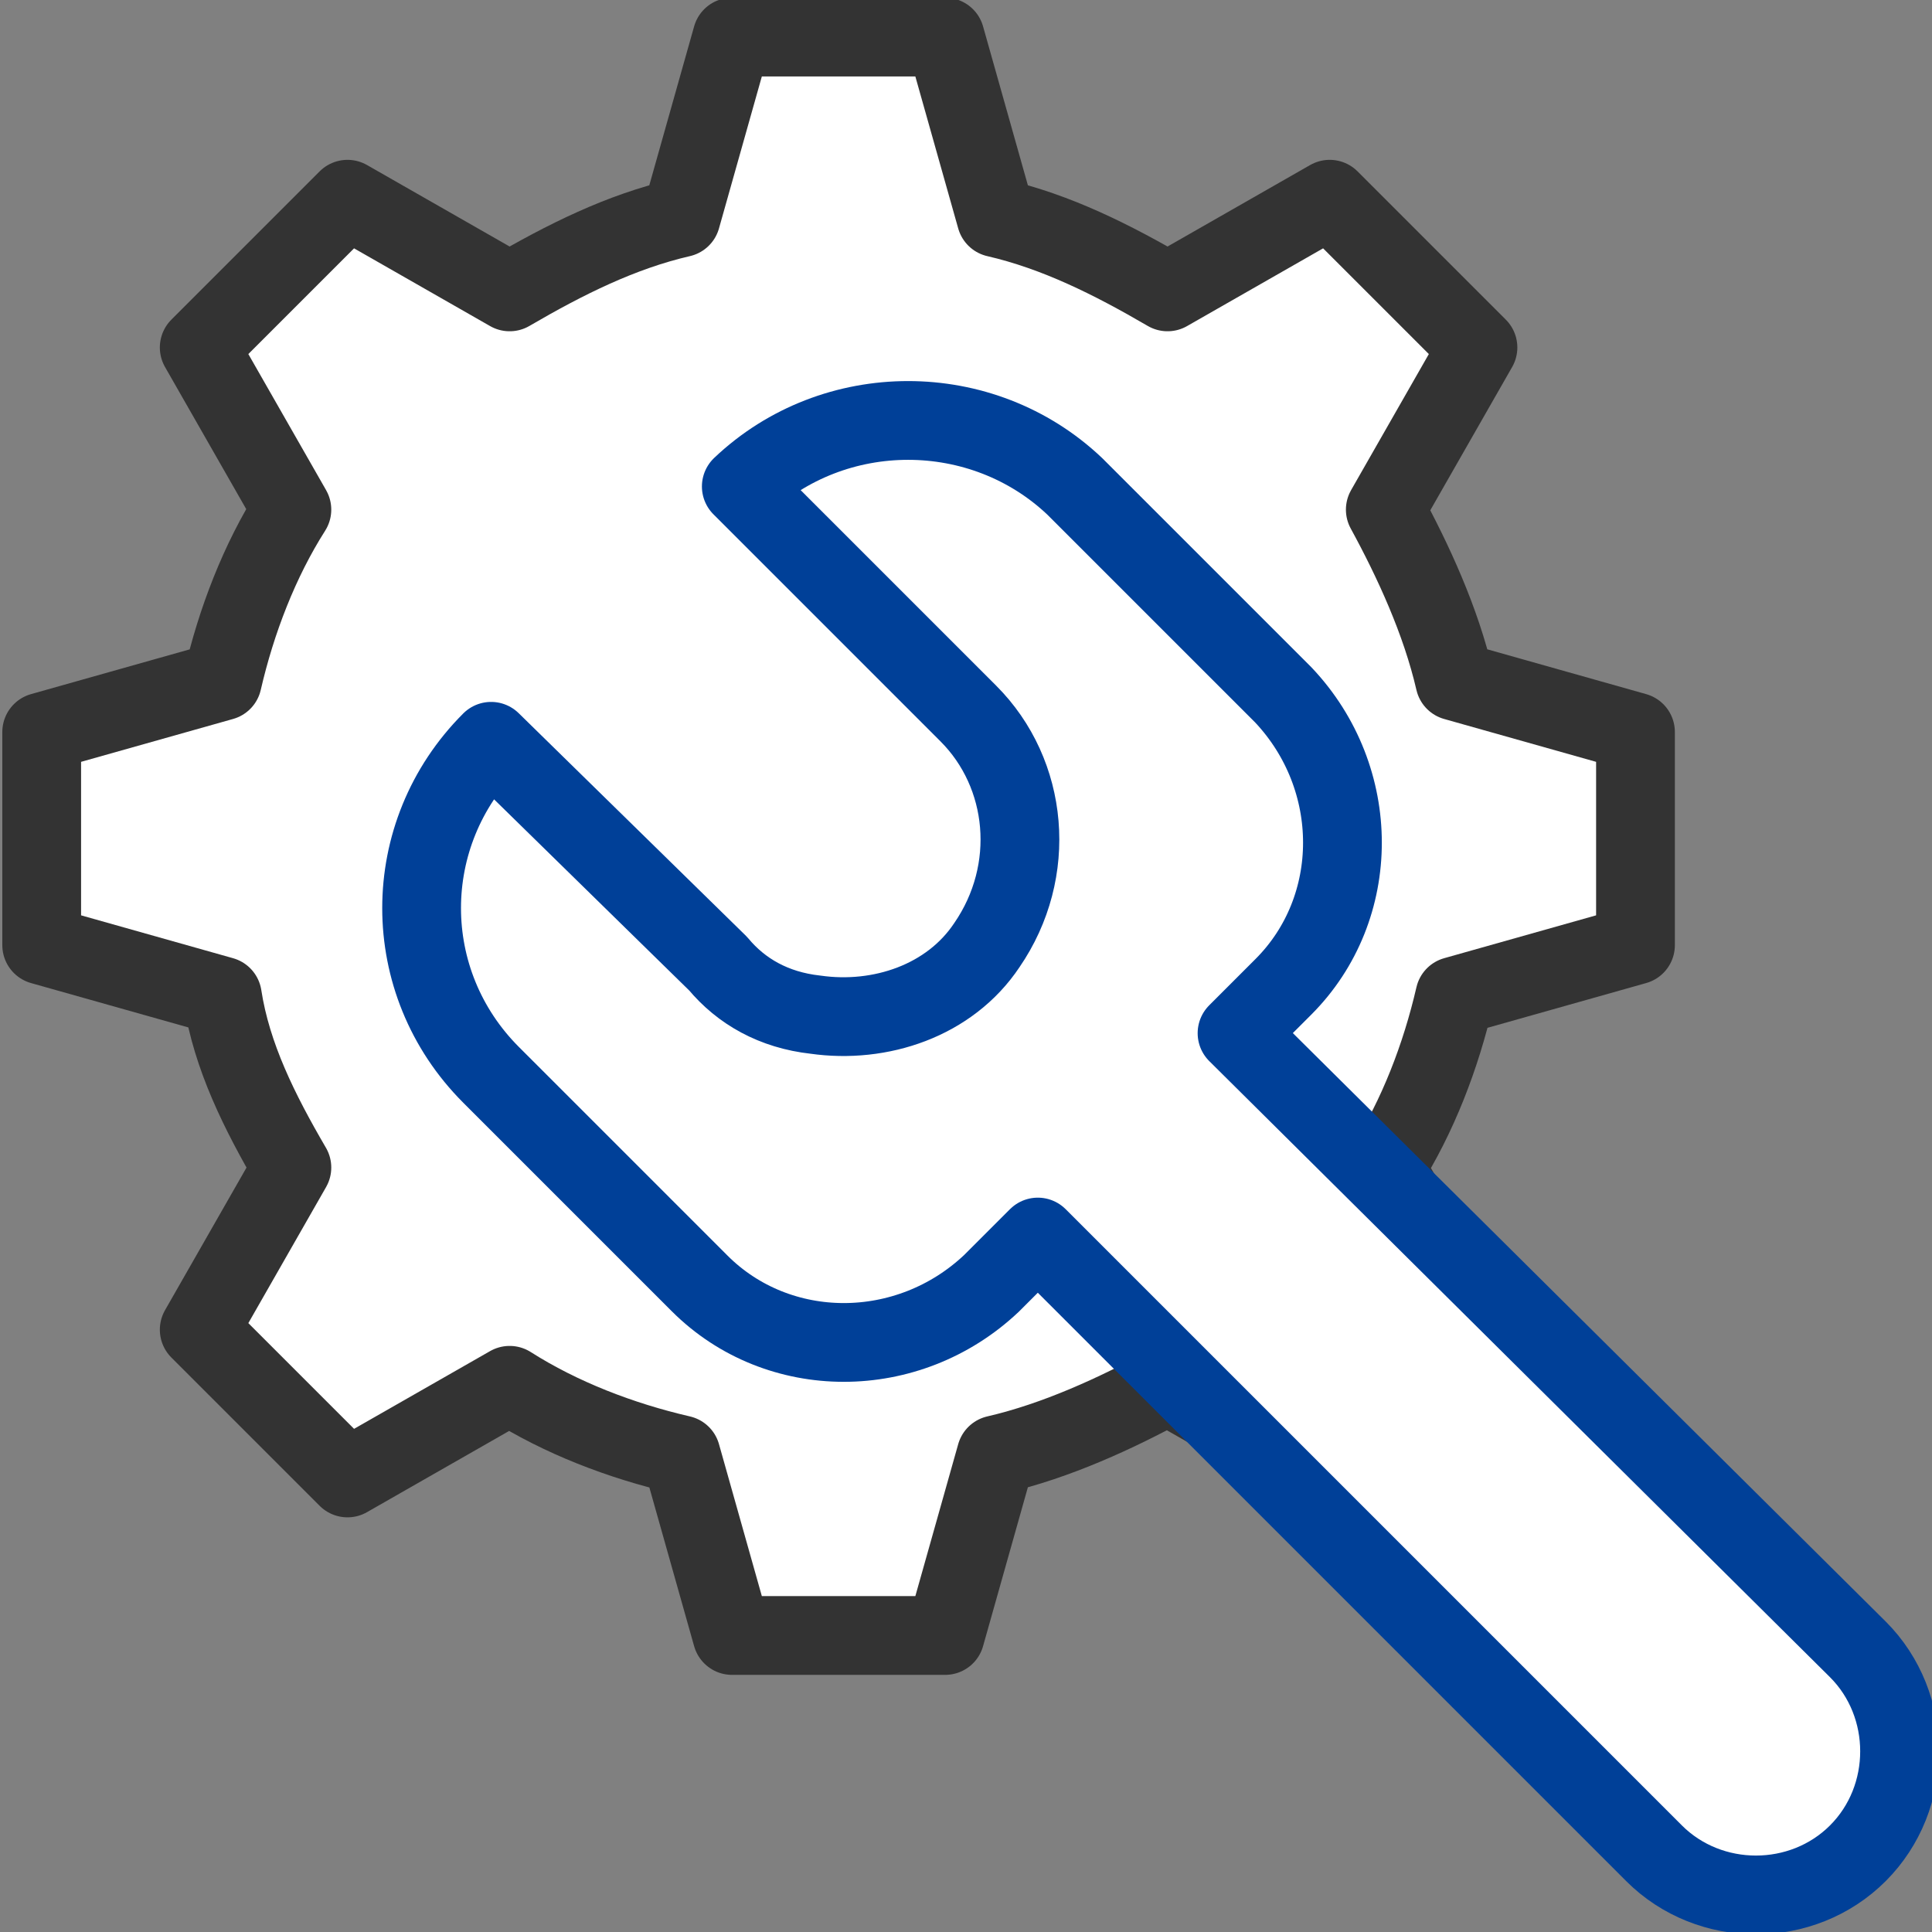
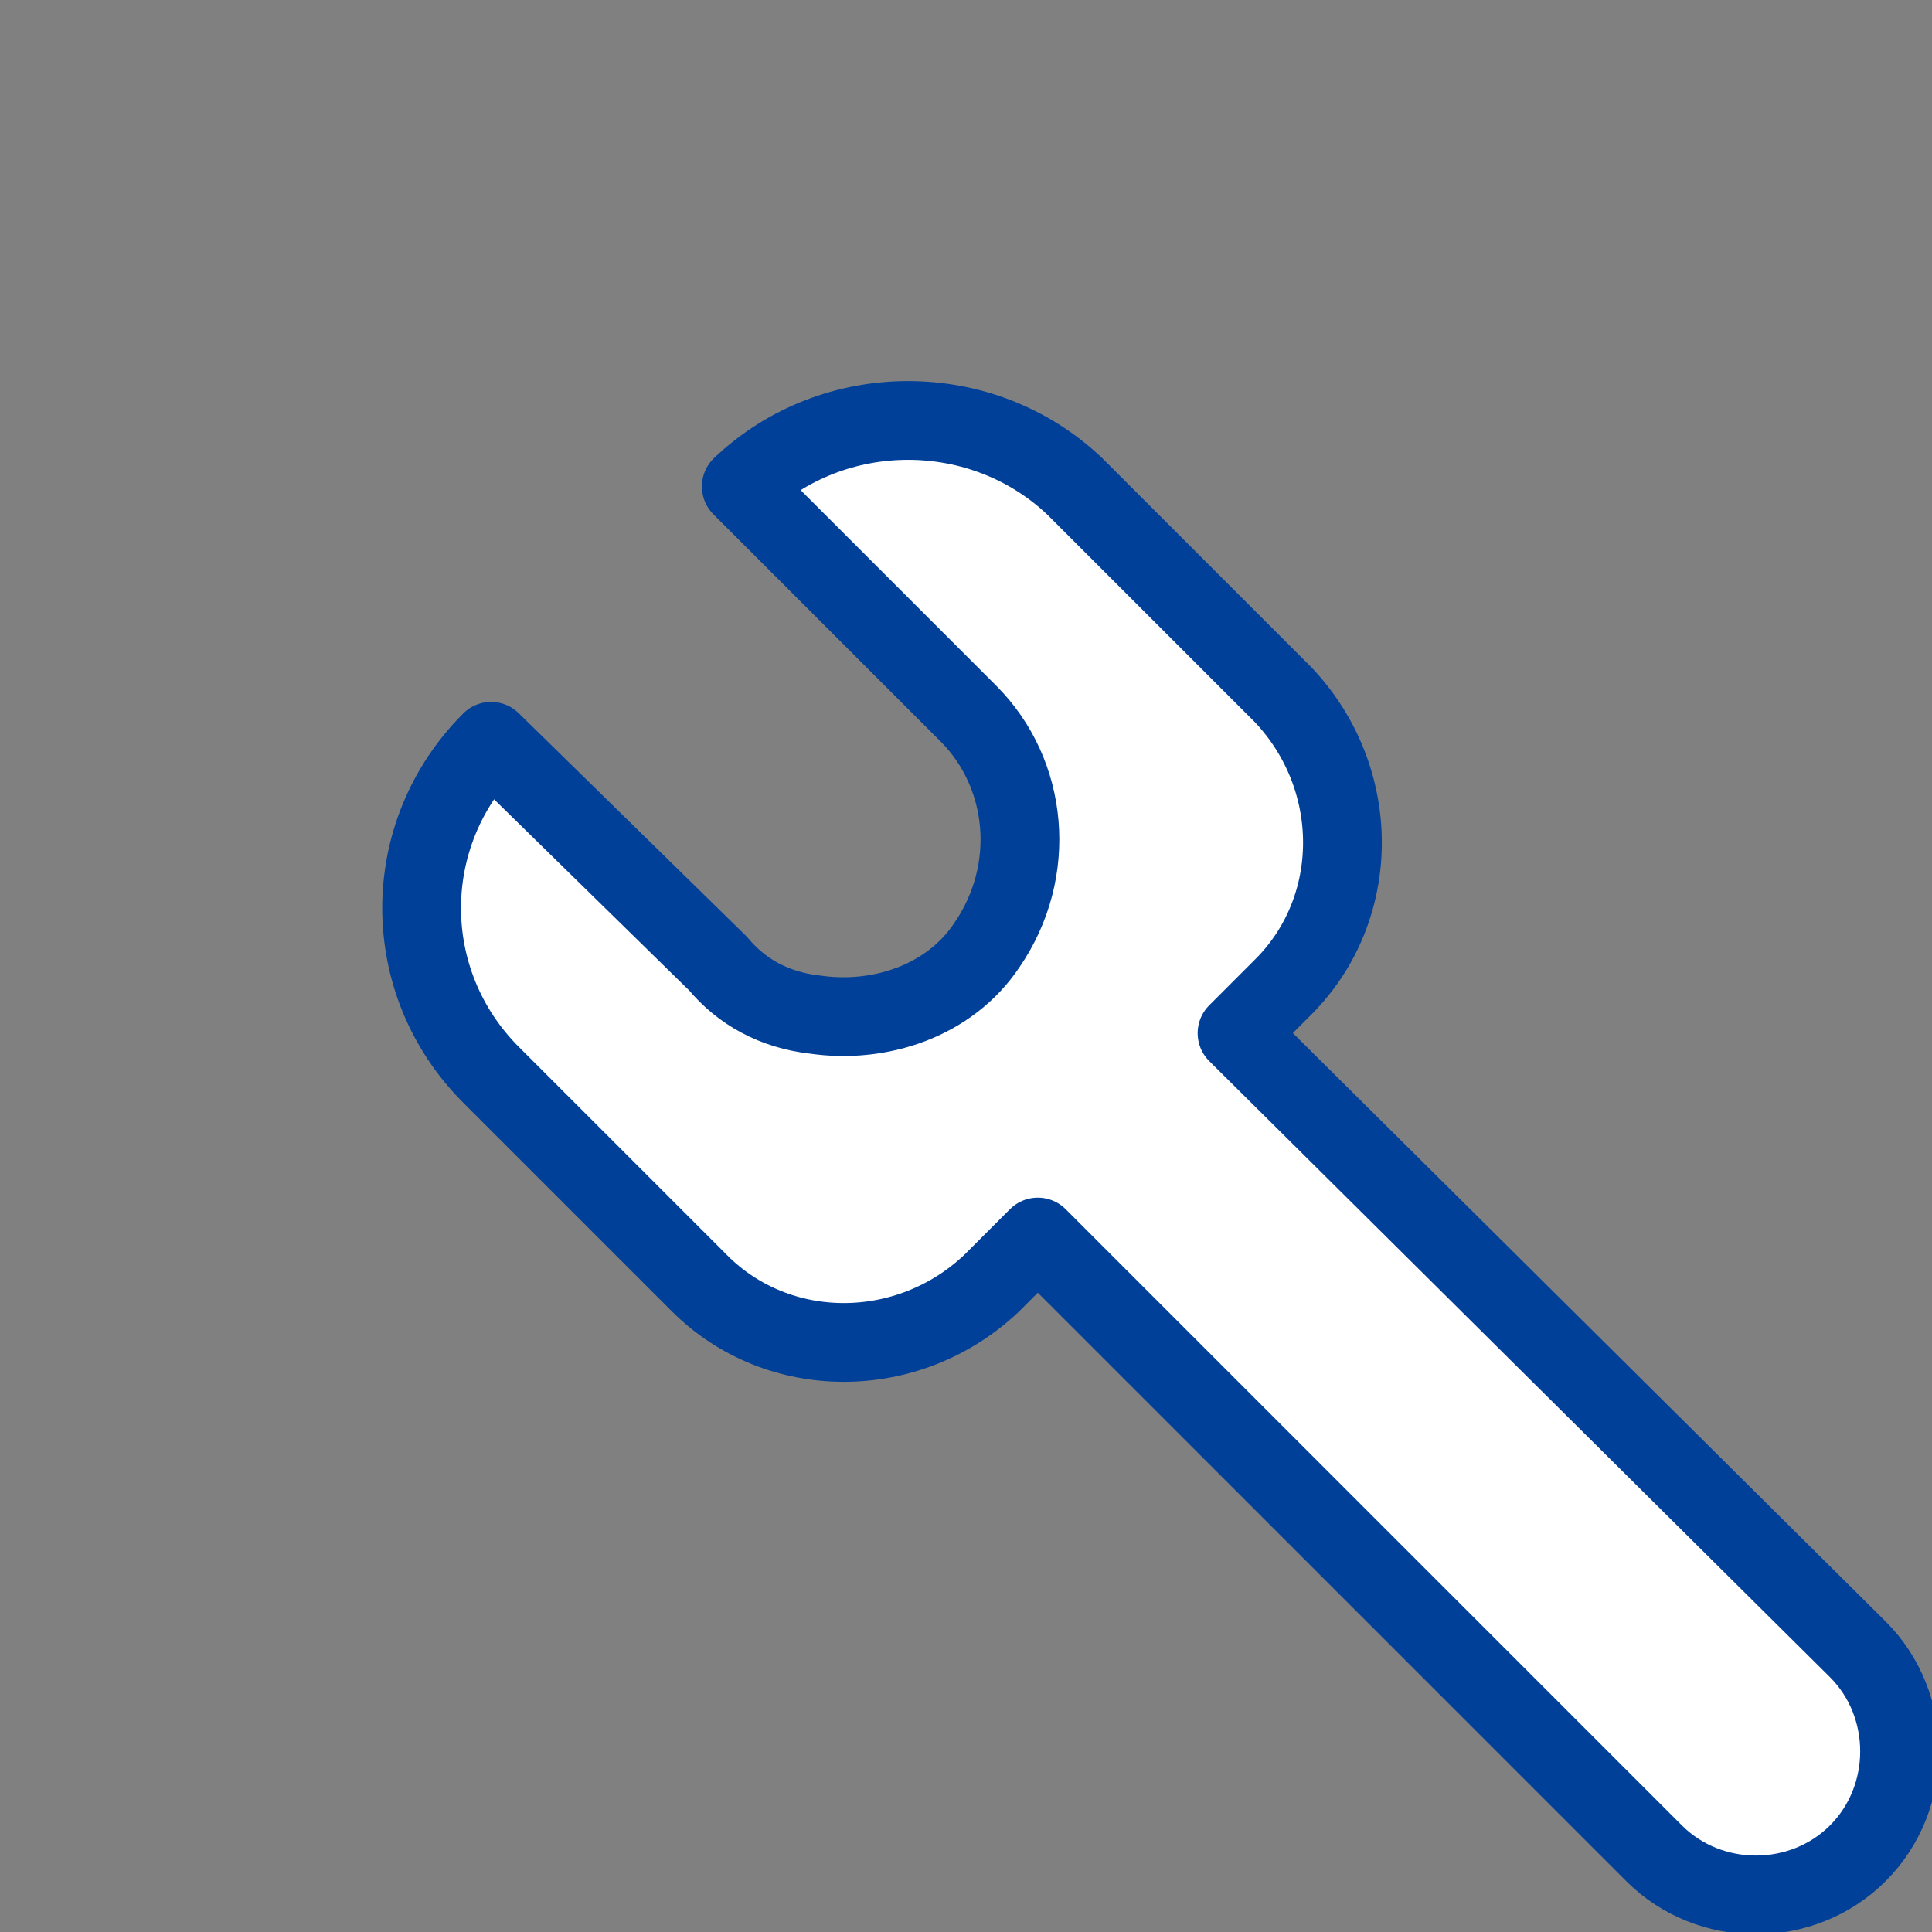
<svg xmlns="http://www.w3.org/2000/svg" version="1.1" id="레이어_1" x="0px" y="0px" width="41.7px" height="41.7px" viewBox="0 0 41.7 41.7" style="enable-background:new 0 0 41.7 41.7;" xml:space="preserve">
  <rect x="0" y="0" width="41.7" height="41.7" fill="#808080" stroke="none" />
  <style type="text/css">
	.st0{fill:#FFFFFF;stroke:#333333;stroke-width:1.7;stroke-linecap:round;stroke-linejoin:round;stroke-miterlimit:10;}
	.st1{fill:#FFFFFF;stroke:#004098;stroke-width:1.7;stroke-linecap:round;stroke-linejoin:round;stroke-miterlimit:10;}
</style>
-   <path class="st0" d="M35.3,20.4v-4.6l-3.9-1.1c-0.3-1.3-0.9-2.6-1.5-3.7l2-3.5l-3.2-3.2l-3.5,2C24,5.6,22.8,5,21.5,4.7l-1.1-3.9  h-4.6l-1.1,3.9C13.4,5,12.2,5.6,11,6.3l-3.5-2L4.3,7.5l2,3.5c-0.7,1.1-1.2,2.4-1.5,3.7l-3.9,1.1v4.6l3.9,1.1C5,22.8,5.6,24,6.3,25.2  l-2,3.5l3.2,3.2l3.5-2c1.1,0.7,2.4,1.2,3.7,1.5l1.1,3.9h4.6l1.1-3.9c1.3-0.3,2.6-0.9,3.7-1.5l3.5,2l3.2-3.2l-2-3.5  c0.7-1.1,1.2-2.4,1.5-3.7L35.3,20.4z" />
  <path class="st1" d="M16,10.5l4.9,4.9l0,0c1.3,1.3,1.5,3.4,0.4,5c-0.8,1.2-2.3,1.7-3.7,1.5c-0.9-0.1-1.6-0.5-2.1-1.1l0,0L10.6,16  c-2,2-2,5.2,0,7.2l4.5,4.5c1.7,1.7,4.5,1.7,6.3,0l1-1l13.3,13.3c1.2,1.2,3.2,1.2,4.4,0l0,0c1.2-1.2,1.2-3.2,0-4.4L26.7,22.3l1-1  c1.7-1.7,1.7-4.5,0-6.3l-4.5-4.5C21.2,8.6,18,8.6,16,10.5z" />
</svg>